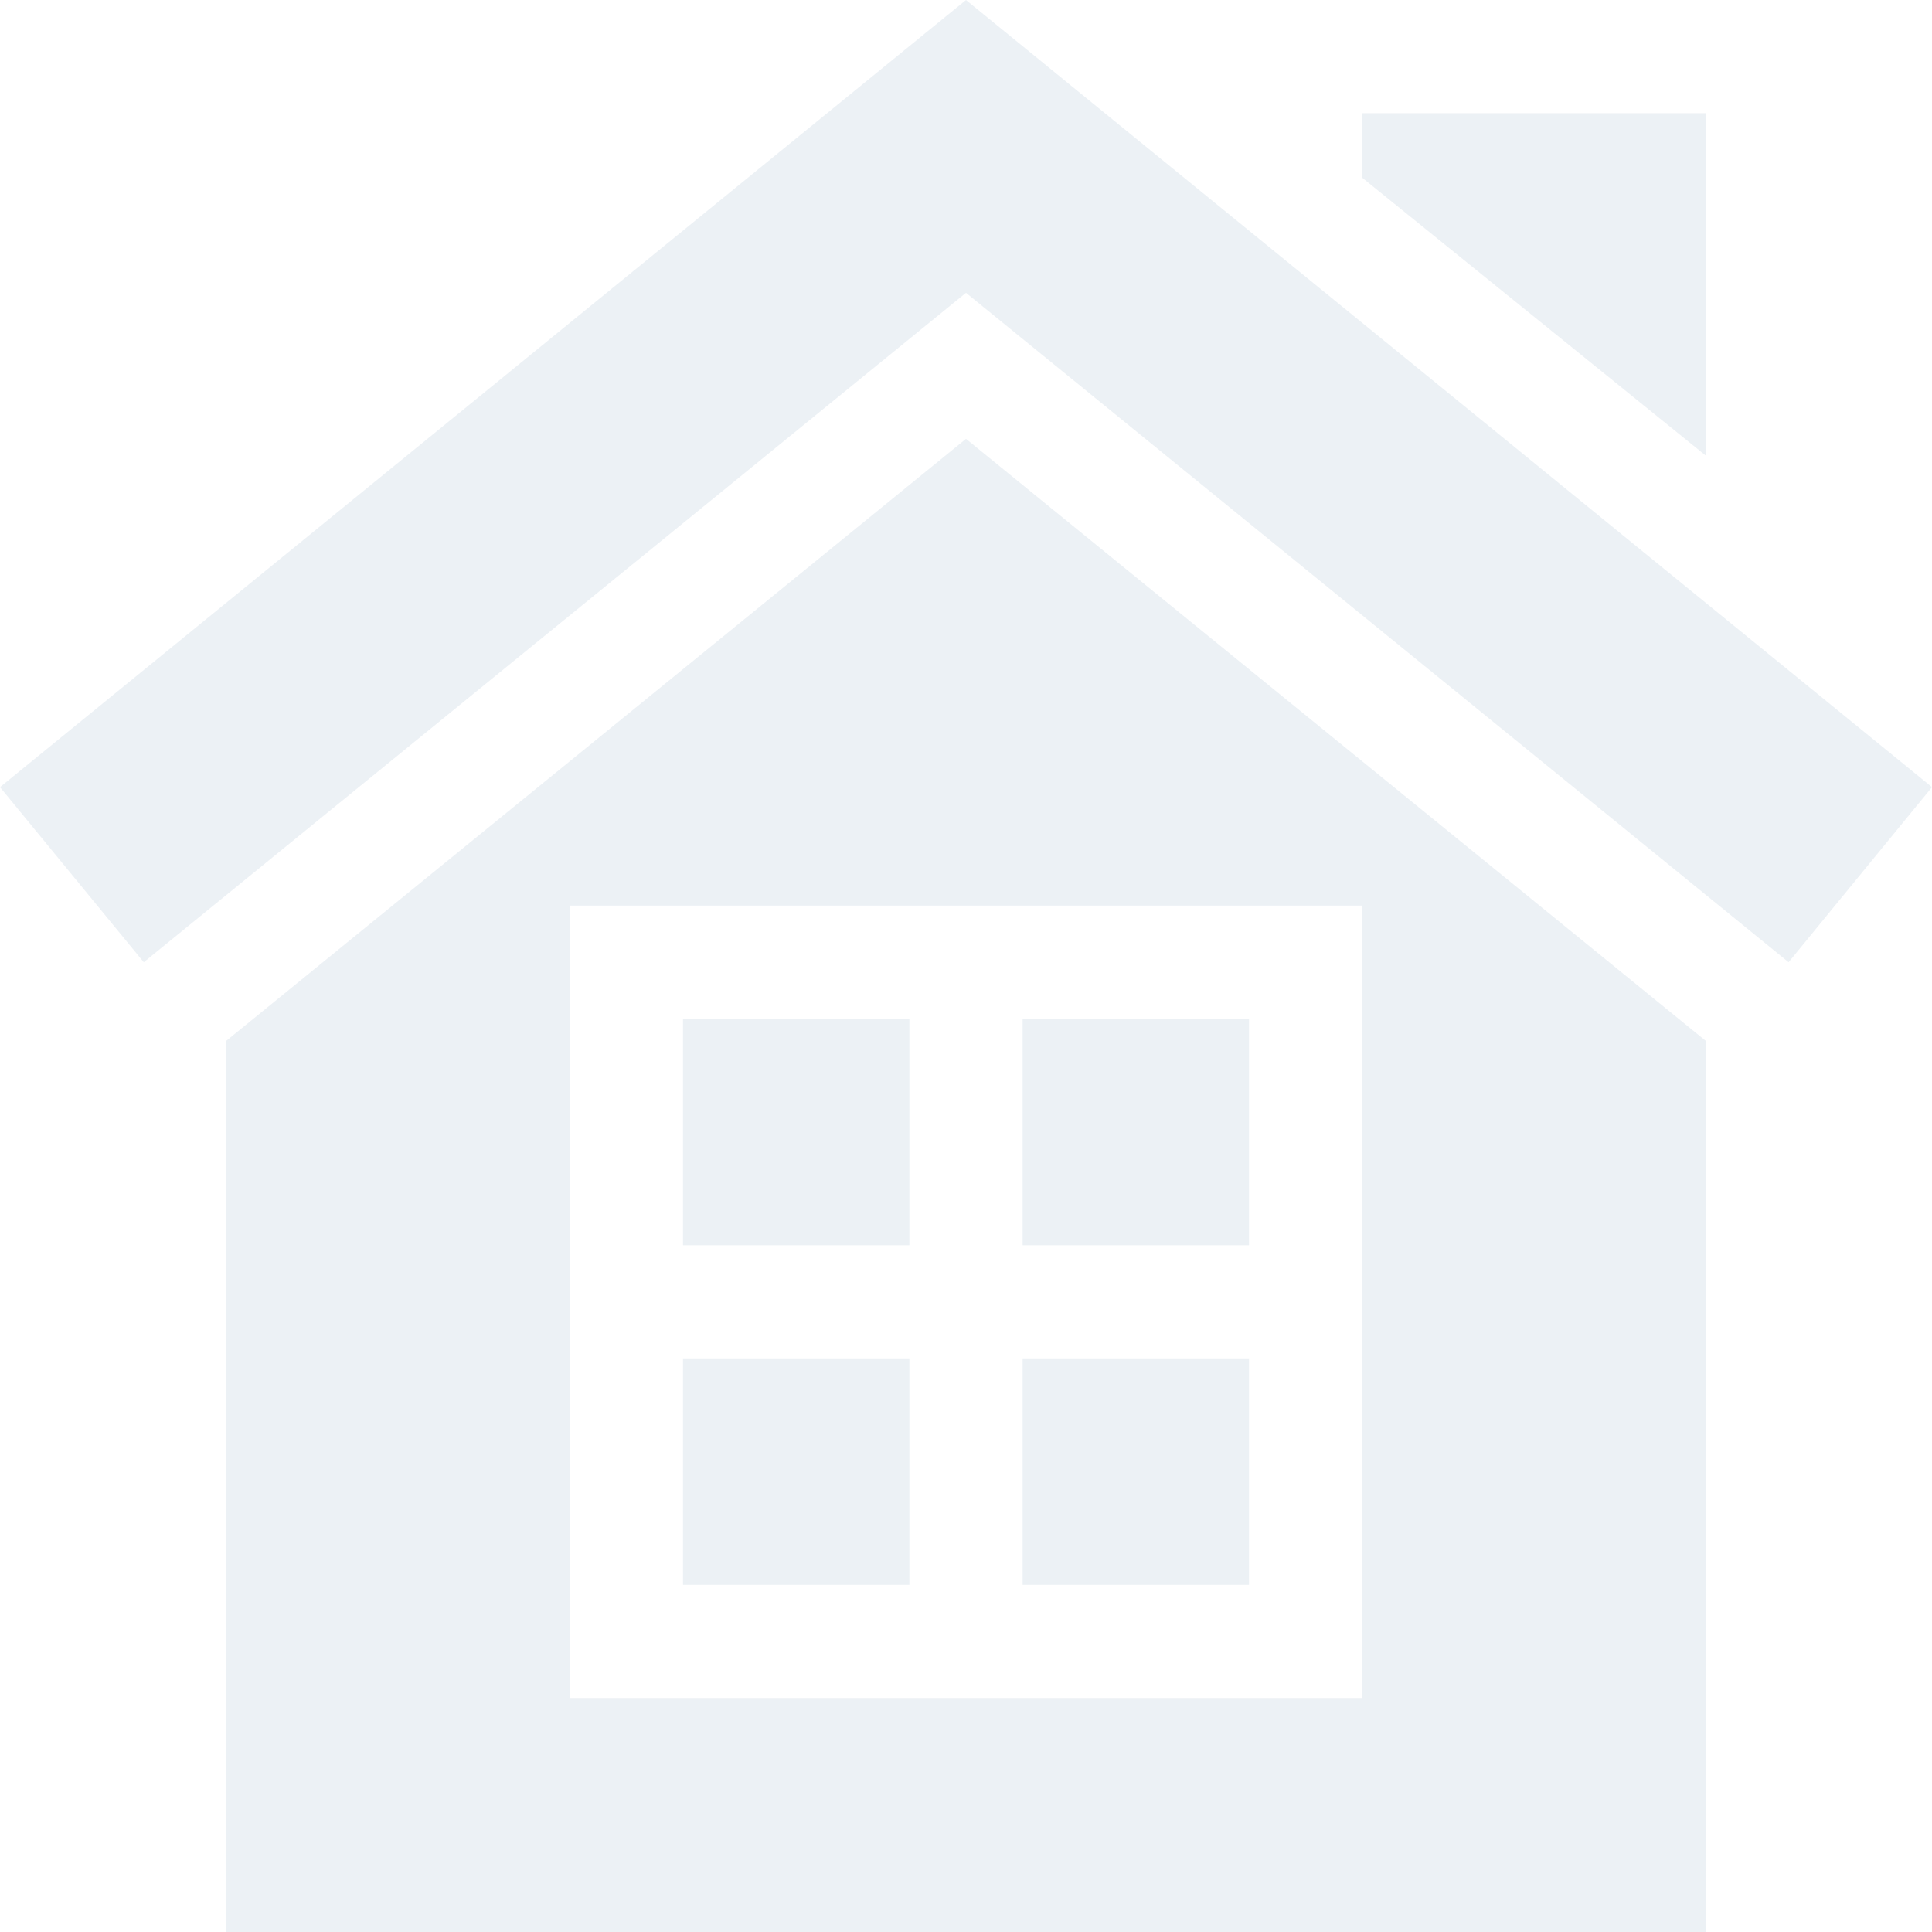
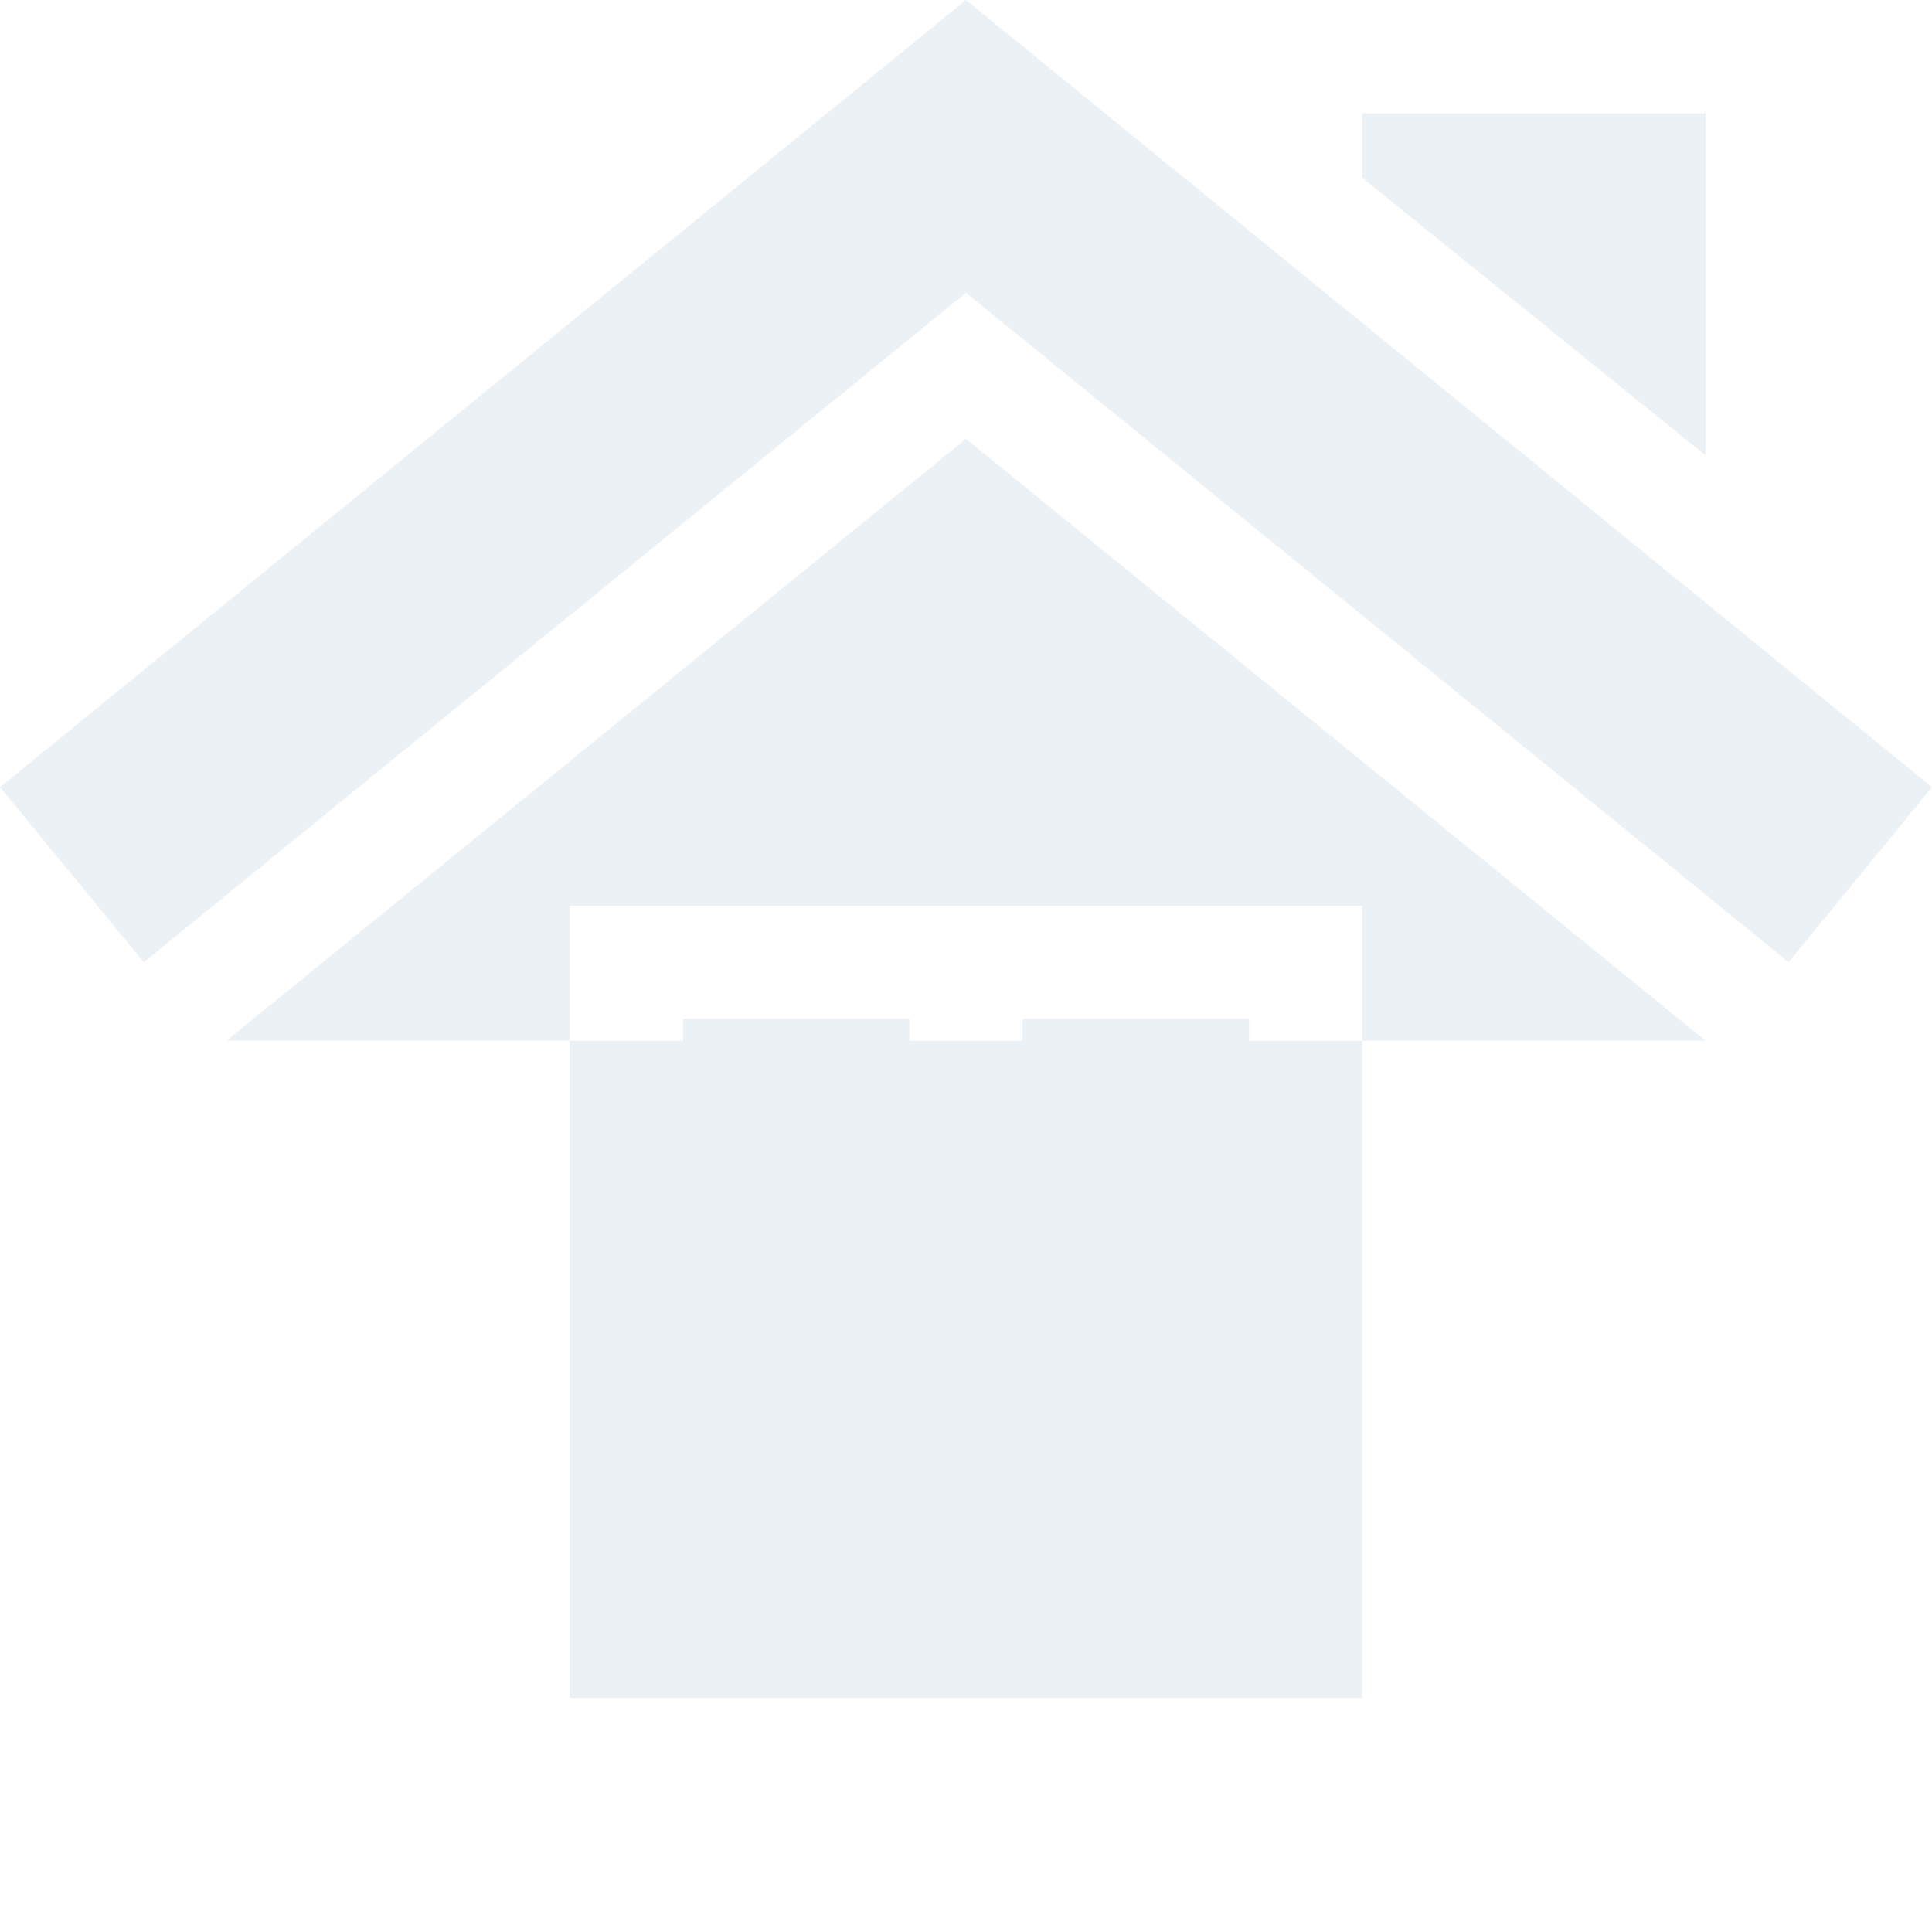
<svg xmlns="http://www.w3.org/2000/svg" viewBox="0 0 512 512" enable-background="new 0 0 512 512">
  <style type="text/css">.st0{opacity:8.000000e-02;fill:#174B82;}</style>
-   <path d="M0 208.6L38.1 255 256 77.6 474 255l38-46.4L256 0 0 208.6zM271 270h60v60h-60v-60zM271 360h60v60h-60v-60zM181 360h60v60h-60v-60zM181 270h60v60h-60v-60zM60 275.8V512h392V275.8L256 116.3 60 275.8zM361 450H151V240h210v210zM361 30v17.1l91 73.6V30h-91z" class="st0" />
+   <path d="M0 208.6L38.1 255 256 77.6 474 255l38-46.4L256 0 0 208.6zM271 270h60v60h-60v-60zM271 360h60v60h-60v-60zM181 360h60v60h-60v-60zM181 270h60v60h-60v-60zM60 275.8h392V275.8L256 116.3 60 275.8zM361 450H151V240h210v210zM361 30v17.1l91 73.6V30h-91z" class="st0" />
</svg>